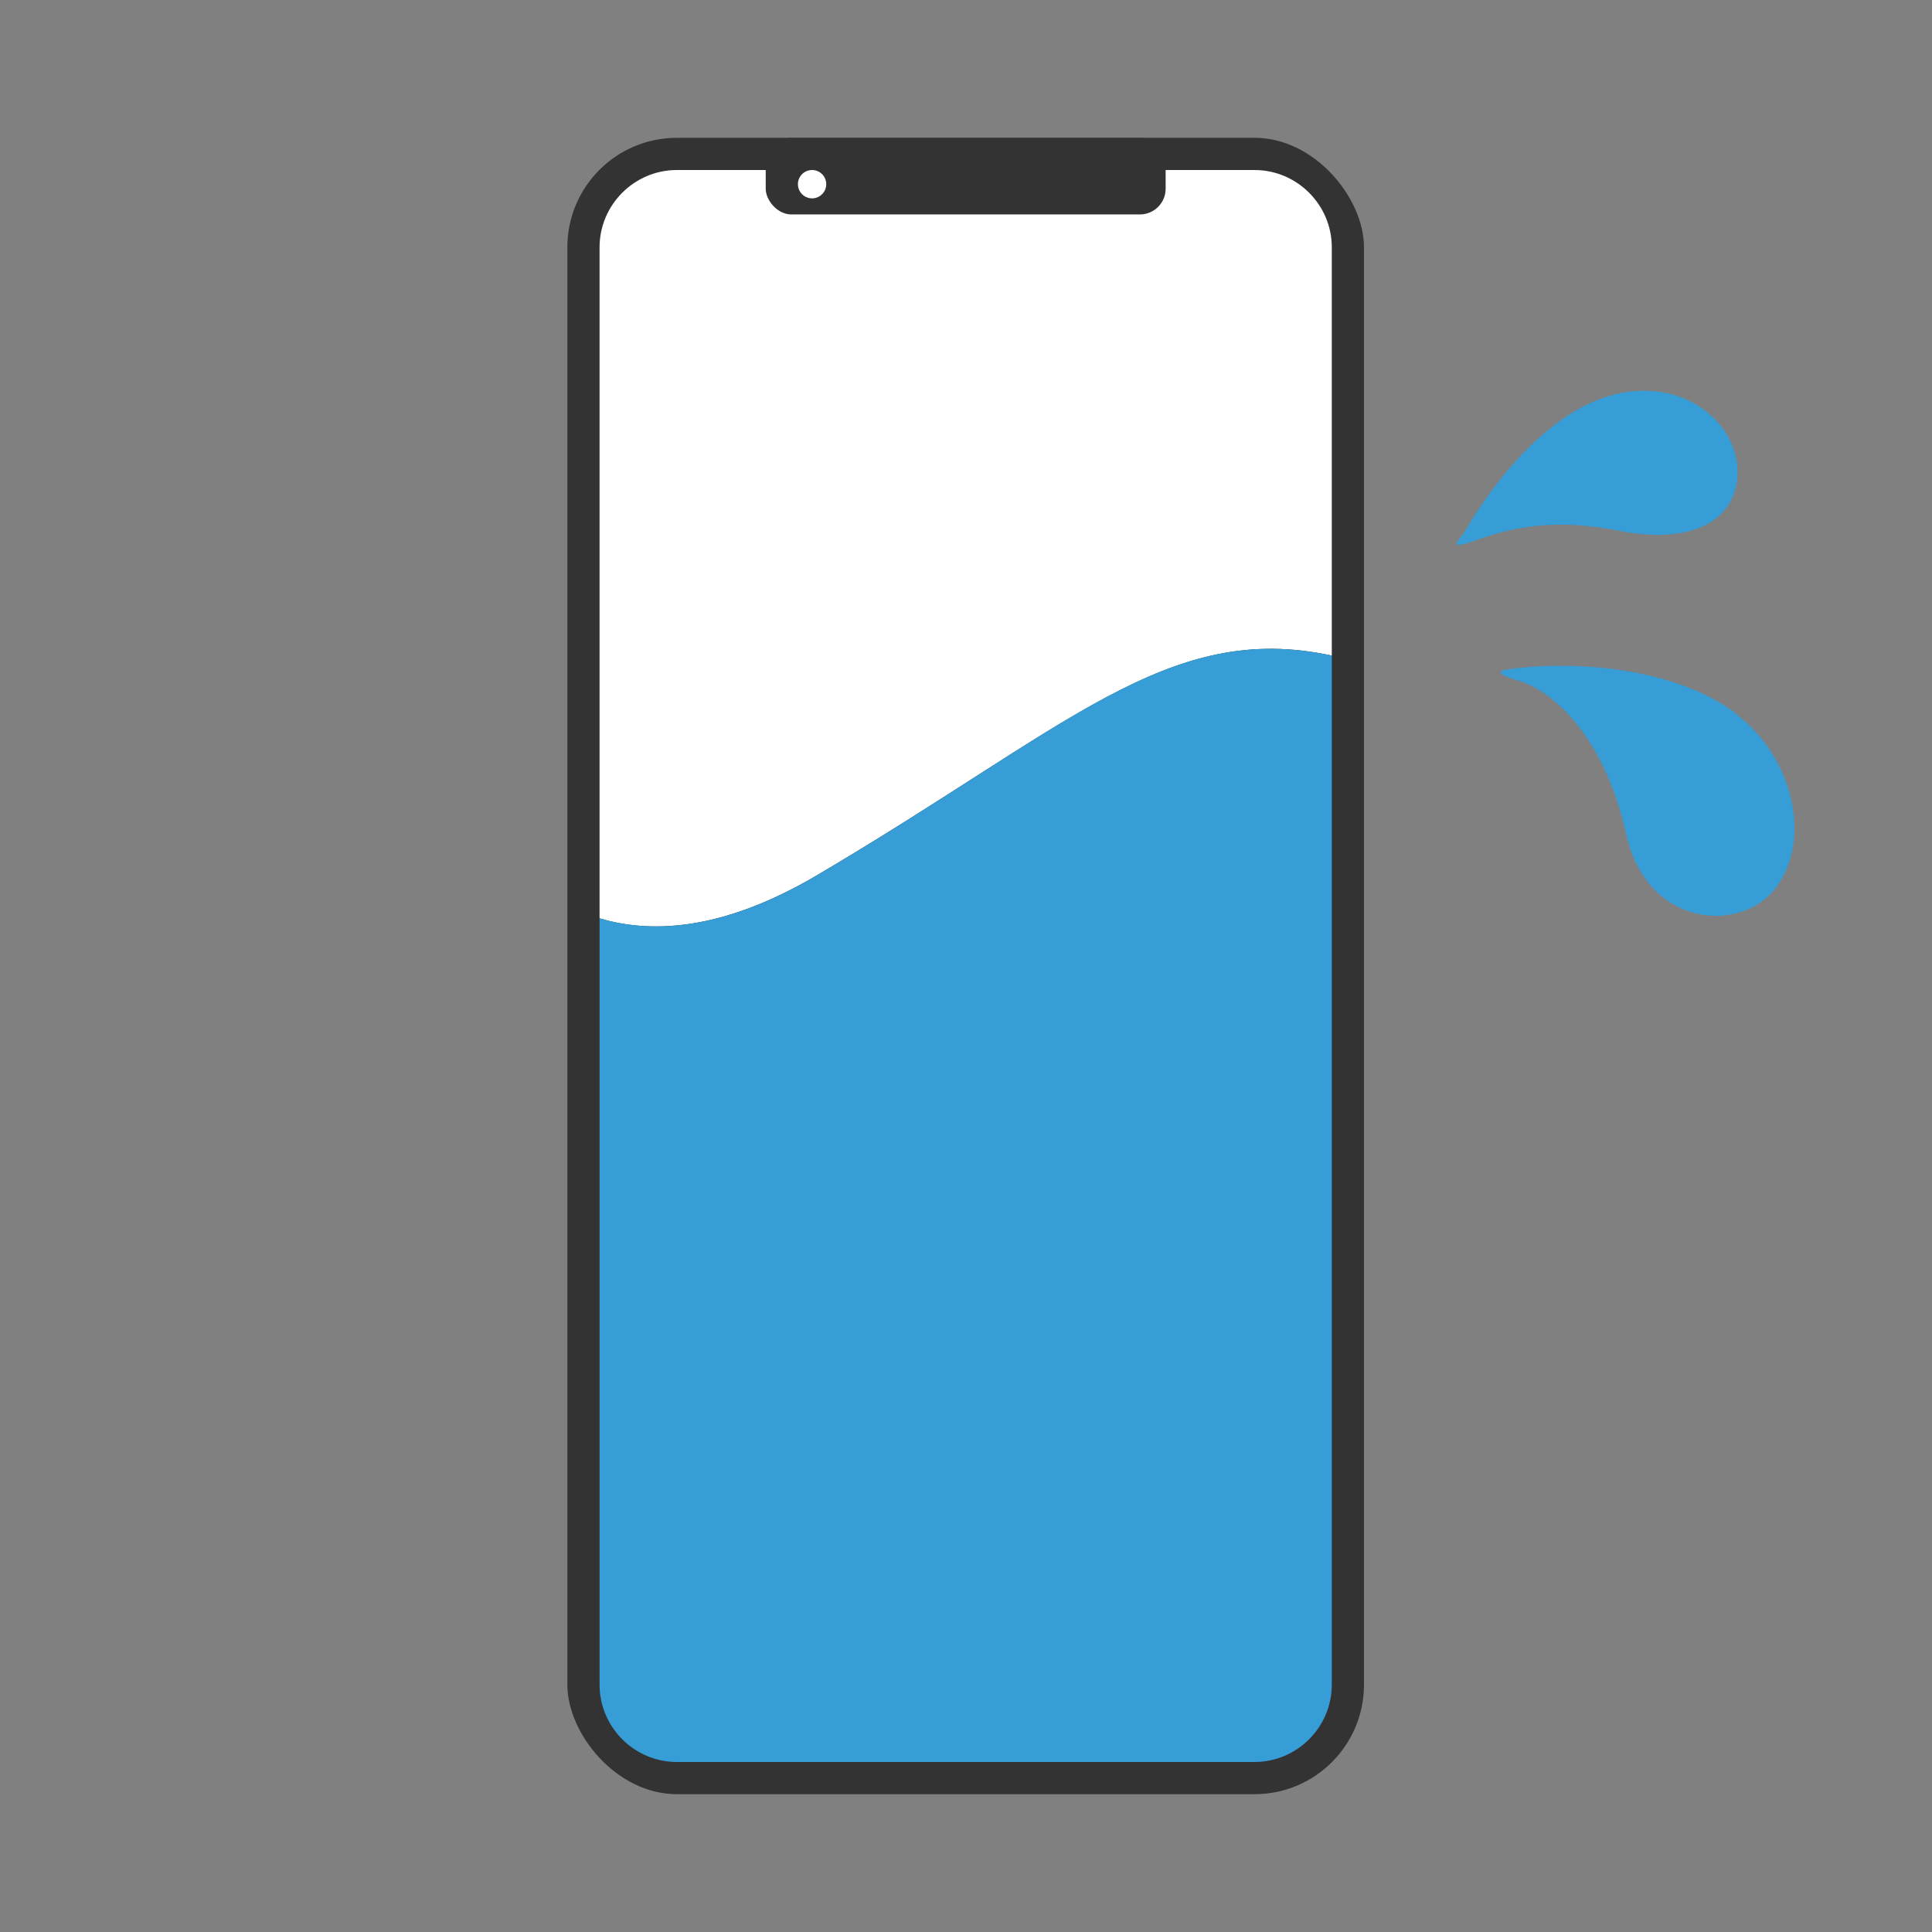
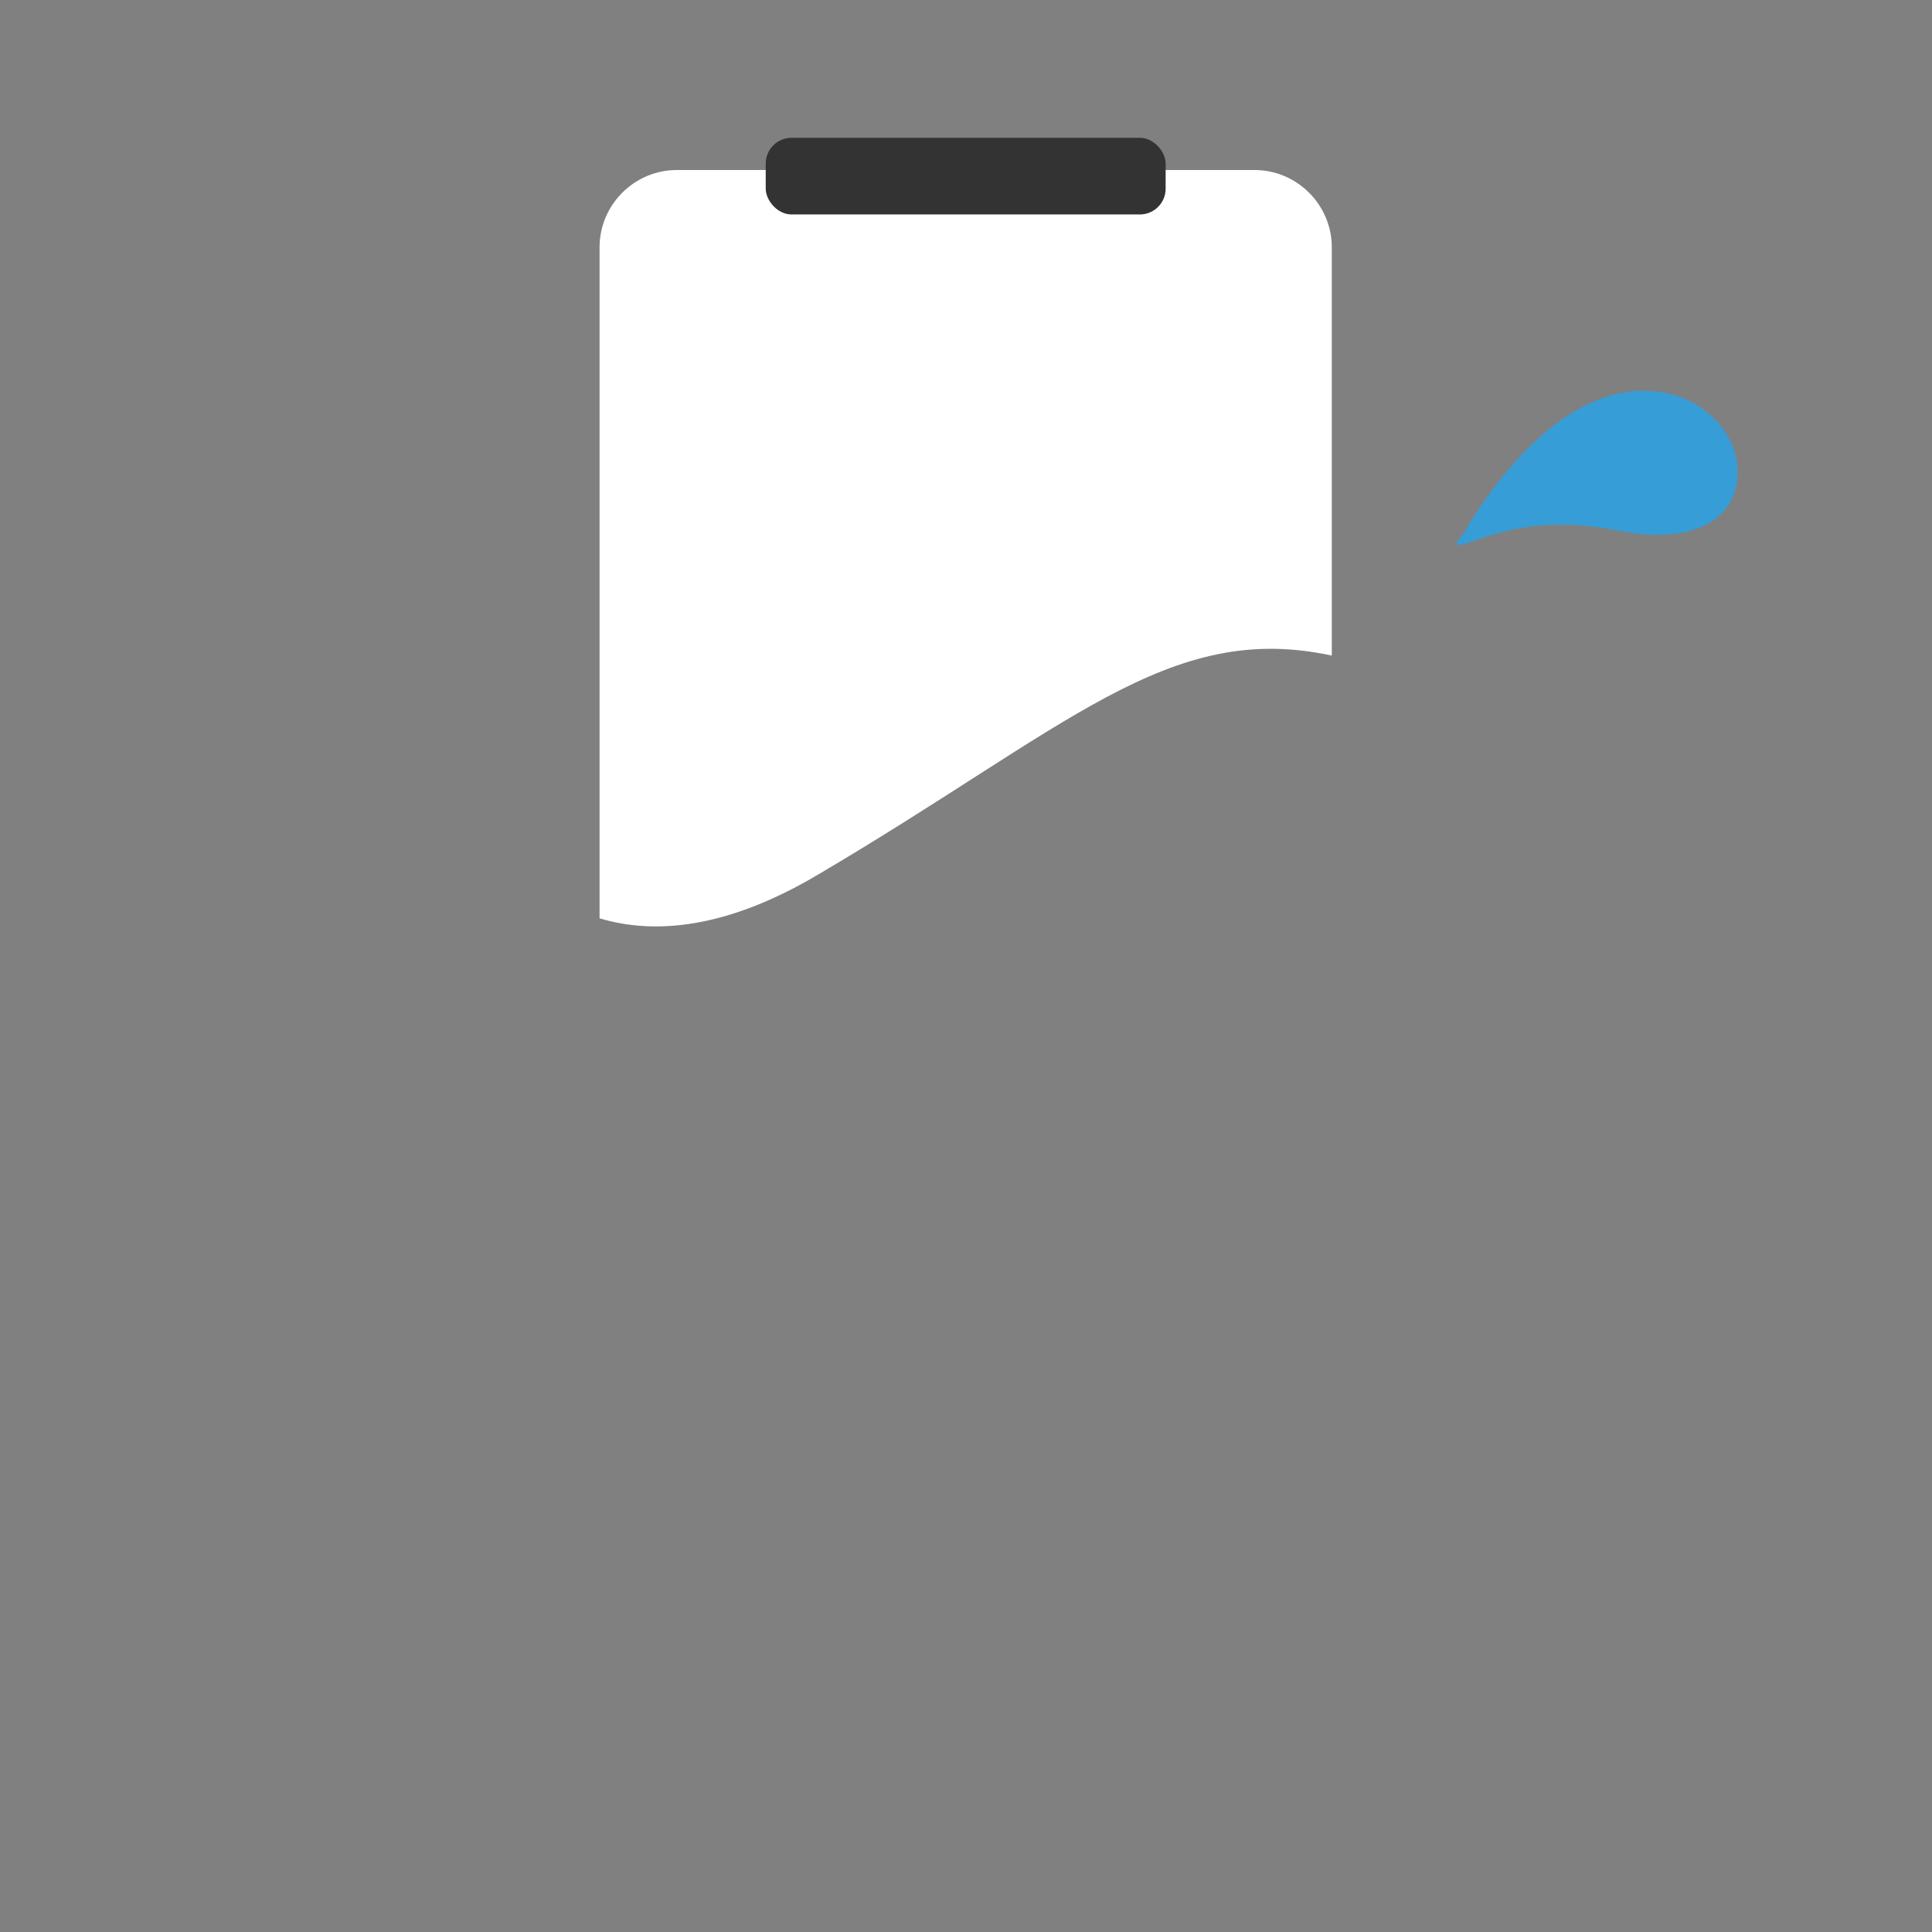
<svg xmlns="http://www.w3.org/2000/svg" id="_レイヤー_1" version="1.1" viewBox="0 0 300 300">
  <rect x="0" y="0" width="300" height="300" fill="#808080" stroke="none" />
  <defs>
    <style>
      .st0 {
        fill: #369dd6;
      }

      .st1 {
        fill: #fff;
      }

      .st2 {
        fill: #333;
      }
    </style>
  </defs>
-   <rect class="st2" x="88.1" y="21.4" width="123.7" height="257.2" rx="17" ry="17" />
-   <path class="st0" d="M269.6,110.9c9,6.8,11.7,19.6,6.2,26.9s-20.1,6.2-23.3-8.3-10.9-22.1-16.7-23.8-.9-1.8.2-2c8.3-.9,23.7-.3,33.6,7.1h0Z" />
  <path class="st0" d="M255.9,60.7c7.9.2,14.2,6.2,13.9,13.1-.3,6.9-6.9,10.9-18.5,8.6s-18.4.2-22.7,1.7-1.6-.7-1.2-1.5c3.6-6.2,14.5-22.4,28.4-21.9h.1Z" />
  <path class="st1" d="M126.7,136c39.1-23,54.7-39.7,80.1-34.2v-63.4c0-6.6-5.4-12-12-12h-89.7c-6.6,0-12,5.4-12,12v104.2c8.7,2.6,19.8,1.5,33.6-6.6Z" />
-   <path class="st0" d="M105.1,273.6h89.7c6.6,0,12-5.4,12-12V101.8c-25.5-5.5-41,11.2-80.1,34.2-13.8,8.1-24.8,9.2-33.6,6.6v119c0,6.6,5.4,12,12,12Z" />
  <g>
    <rect class="st2" x="118.9" y="21.4" width="62.1" height="11.9" rx="4" ry="4" />
-     <circle class="st1" cx="126.1" cy="28.6" r="2.2" />
  </g>
</svg>